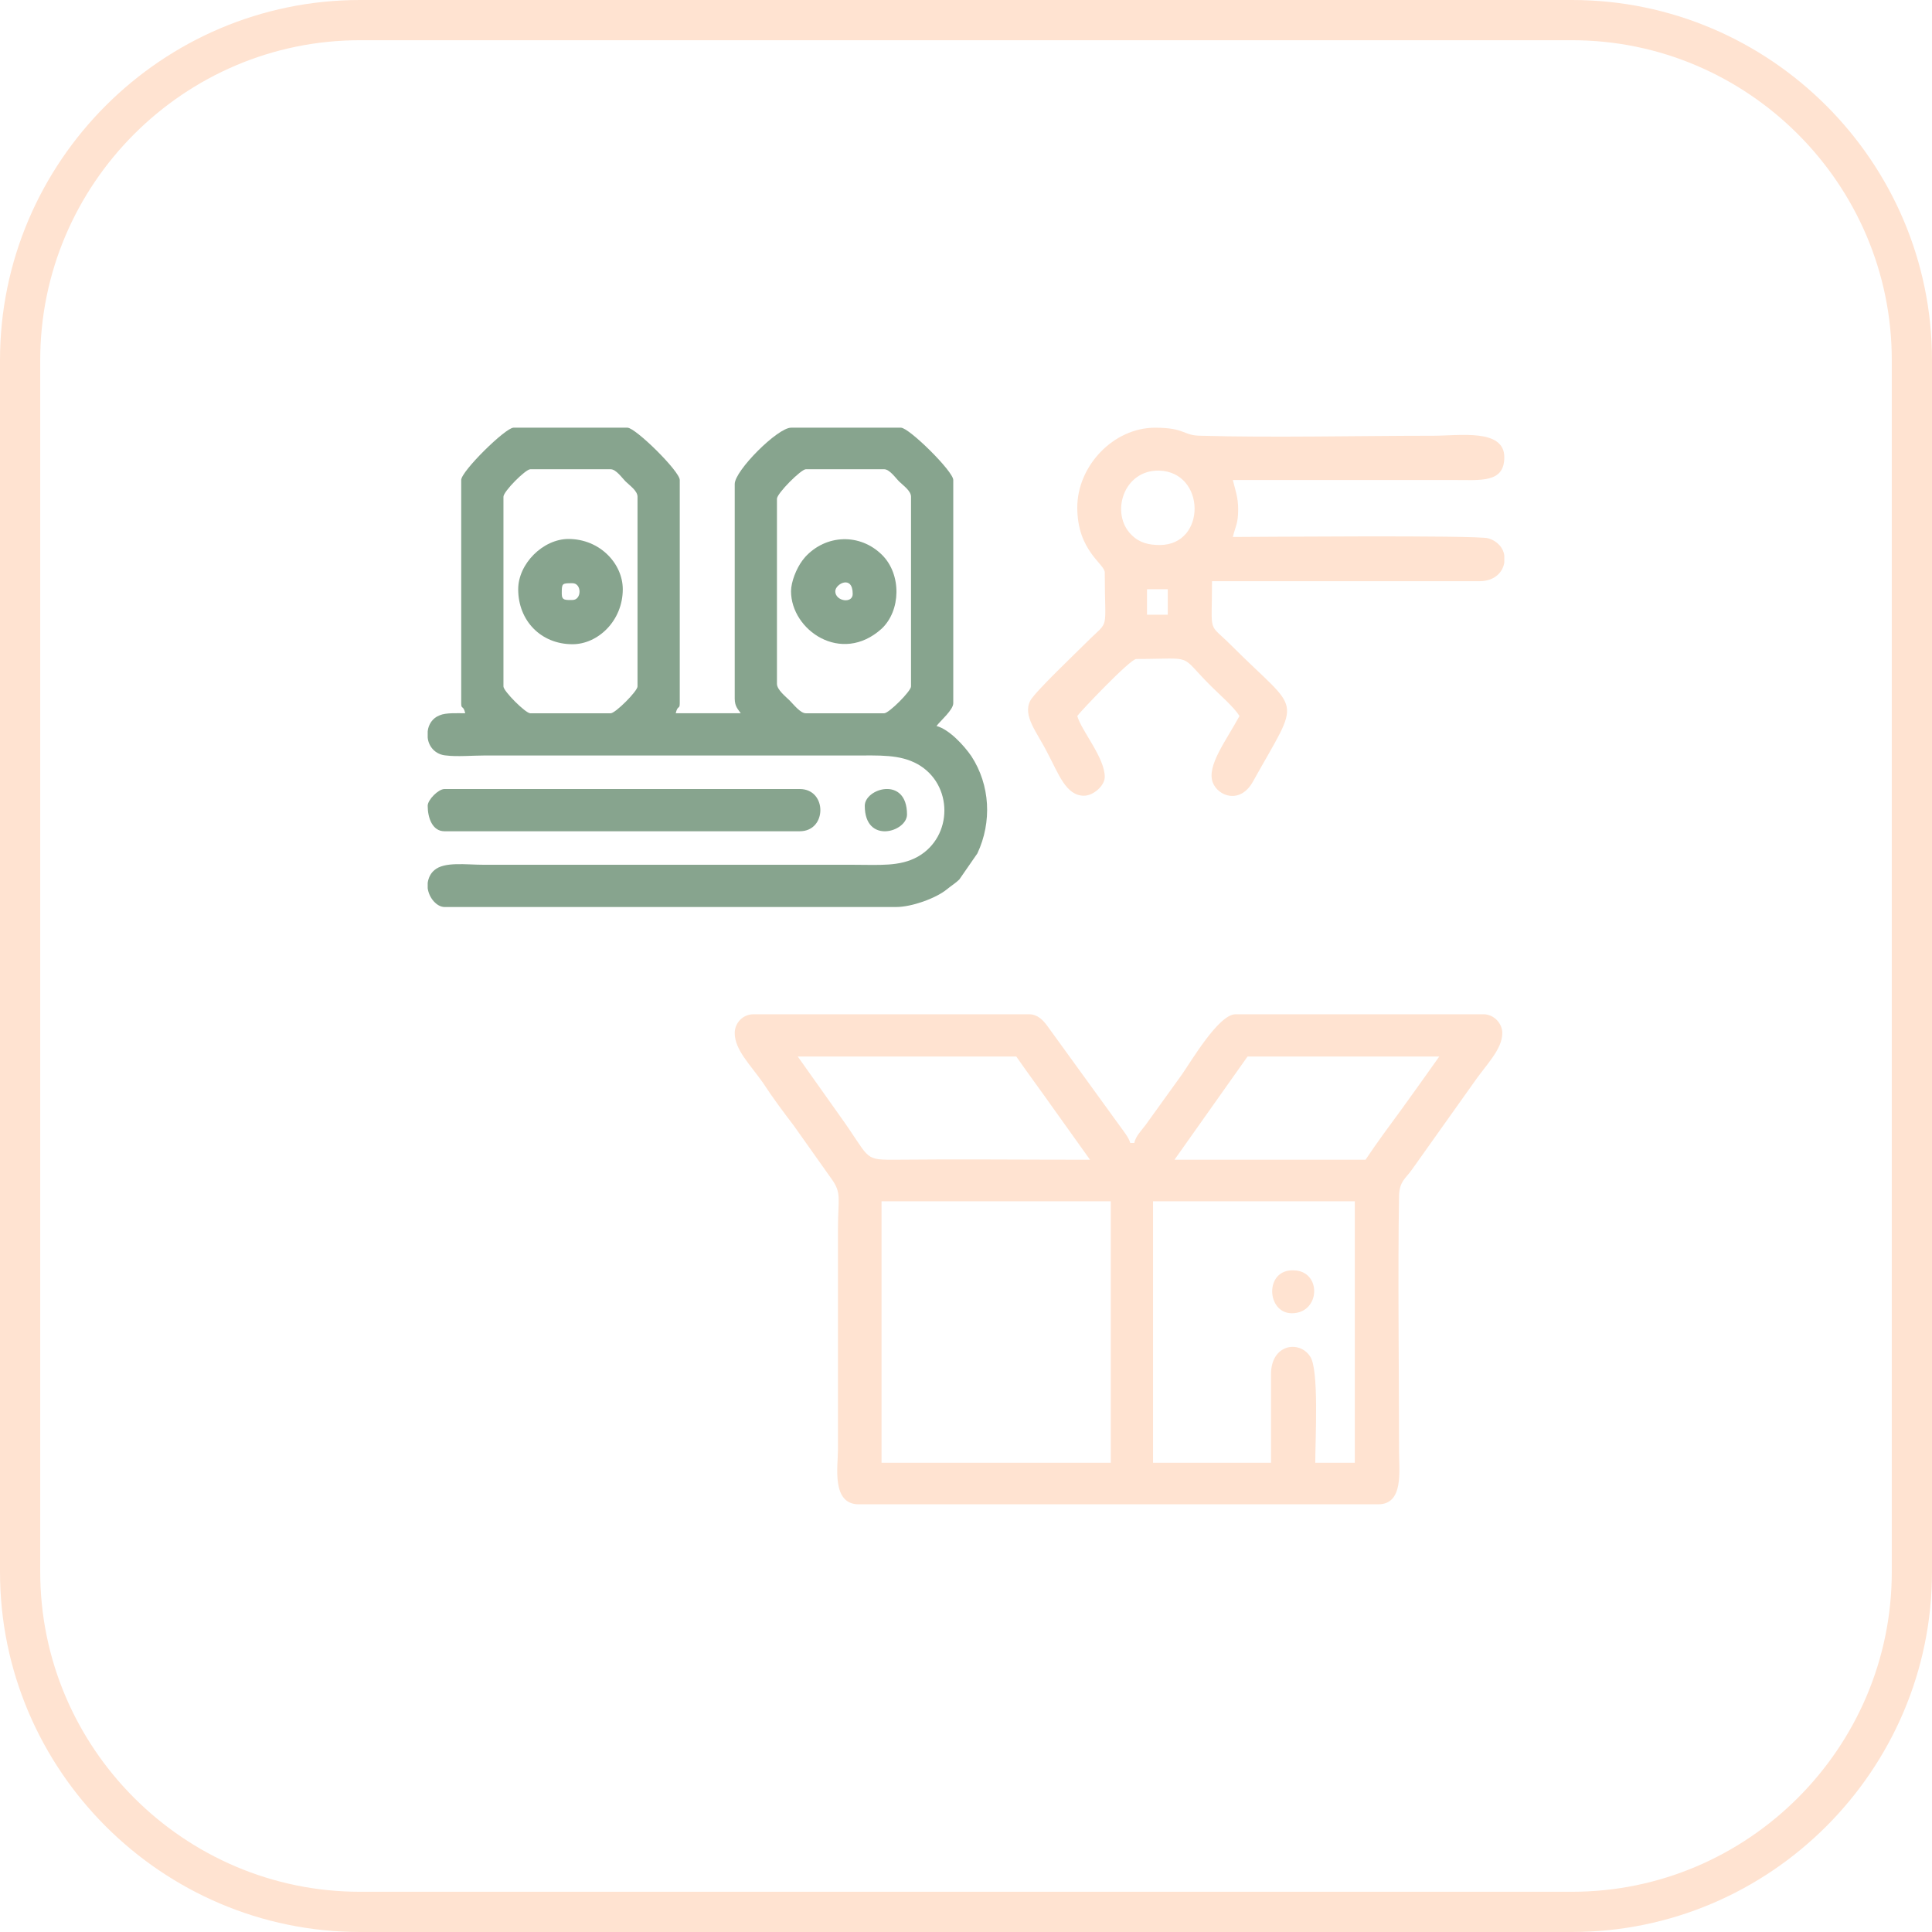
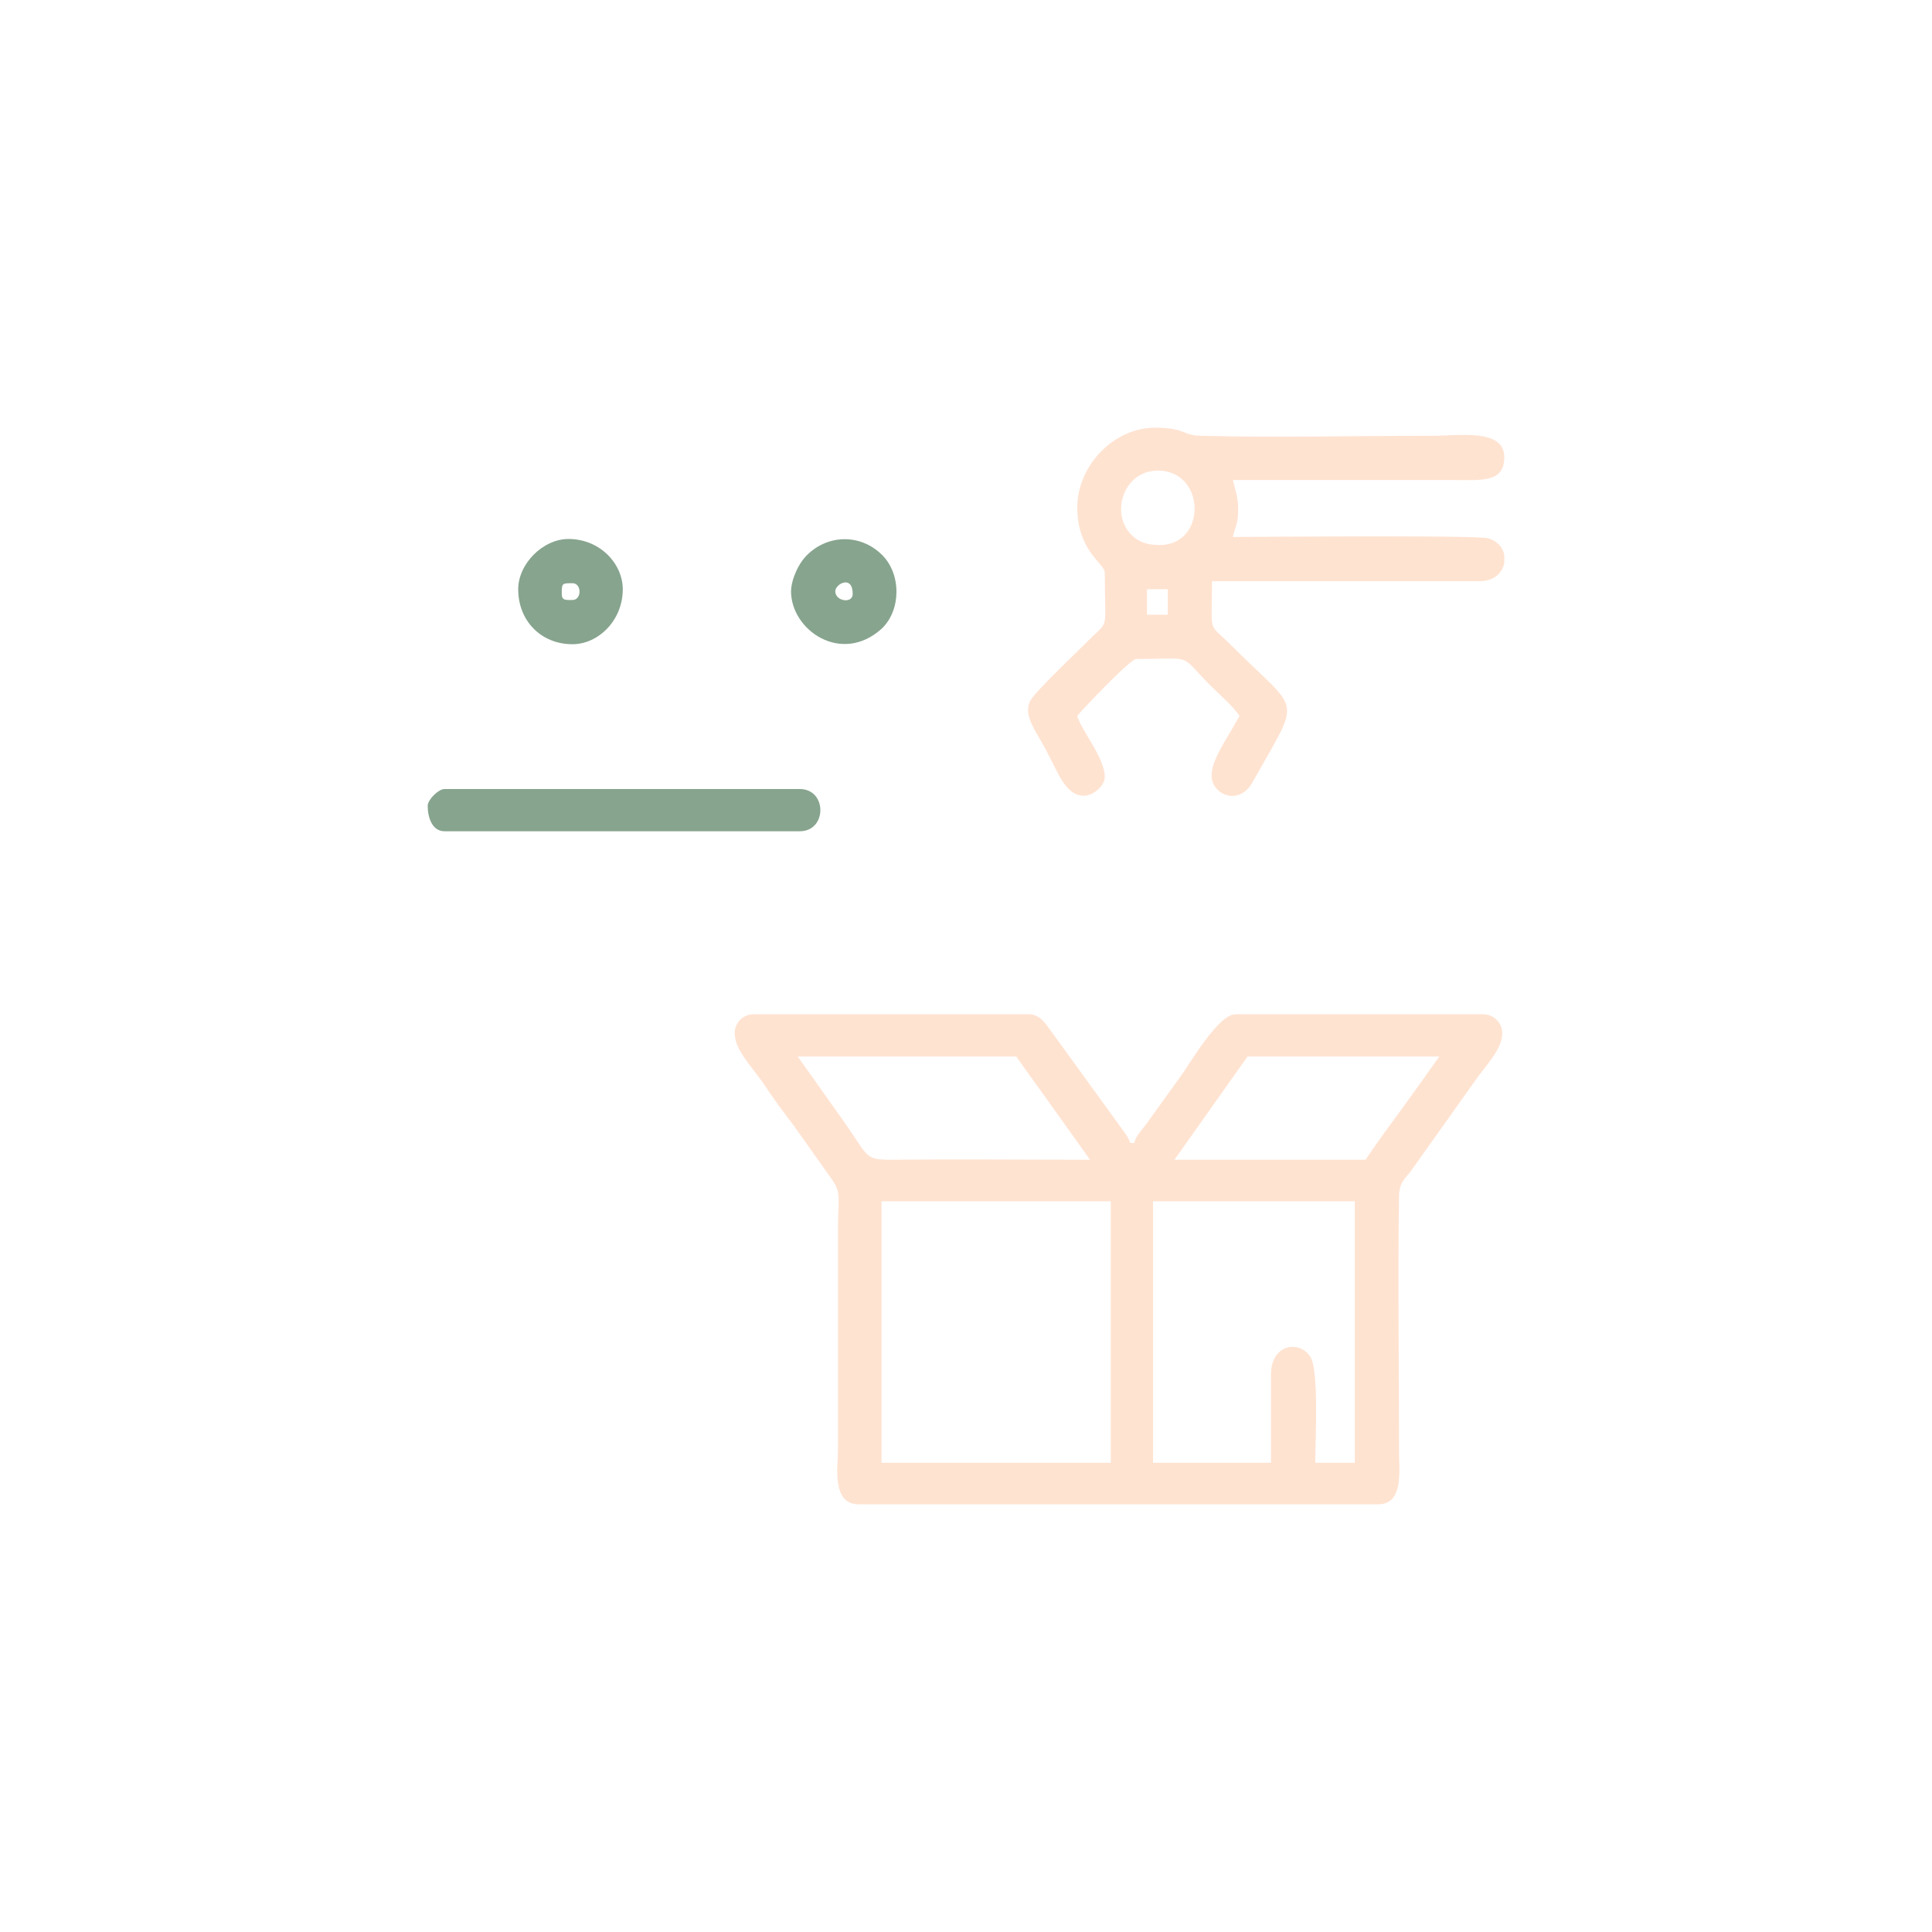
<svg xmlns="http://www.w3.org/2000/svg" xml:space="preserve" width="169px" height="169px" style="shape-rendering:geometricPrecision; text-rendering:geometricPrecision; image-rendering:optimizeQuality; fill-rule:evenodd; clip-rule:evenodd" viewBox="0 0 28.82 28.82">
  <defs>
    <style type="text/css">  .str0 {stroke:#FFE3D1;stroke-width:0.6;stroke-miterlimit:22.926} .fil0 {fill:none} .fil2 {fill:#87A48E} .fil1 {fill:#FFE3D1}  </style>
  </defs>
  <g id="Слой_x0020_1">
    <g>
-       <path class="fil0 str0" d="M5.37 0.3l18.08 0c2.79,0 5.07,2.28 5.07,5.07l0 18.08c0,2.79 -2.28,5.07 -5.07,5.07l-18.08 0c-2.79,0 -5.07,-2.28 -5.07,-5.07l0 -18.08c0,-2.79 2.28,-5.07 5.07,-5.07z" />
-     </g>
+       </g>
    <g>
      <path class="fil1" d="M13.15 17.92l3.42 0 0 3.9 -3.42 0 0 -3.9zm5.81 2.58l0 1.32 -1.76 0 0 -3.9 3.01 0 0 3.9 -0.59 0c0,-0.35 0.06,-1.41 -0.08,-1.59 -0.16,-0.24 -0.58,-0.18 -0.58,0.27zm1.41 -3.2l-2.85 0 1.09 -1.54 2.86 0c-0.09,0.13 -0.18,0.25 -0.27,0.38 -0.1,0.14 -0.18,0.25 -0.28,0.39 -0.19,0.26 -0.37,0.5 -0.55,0.77zm-8.47 -1.54l3.26 0c0.18,0.26 0.36,0.5 0.55,0.77l0.55 0.77c-0.98,0 -1.97,-0.01 -2.95,0 -0.44,0 -0.33,-0.03 -0.8,-0.68l-0.61 -0.86zm-0.94 -0.35c0,0.25 0.23,0.47 0.42,0.74 0.15,0.23 0.3,0.43 0.46,0.64l0.56 0.79c0.16,0.22 0.1,0.29 0.1,0.75l0 3.3c0,0.24 -0.1,0.81 0.31,0.81l7.75 0c0.38,0 0.31,-0.5 0.31,-0.78 0,-1.21 -0.02,-2.67 0,-3.83 0.01,-0.21 0.09,-0.24 0.19,-0.38l0.91 -1.28c0.19,-0.28 0.44,-0.51 0.44,-0.76 0,-0.15 -0.13,-0.28 -0.28,-0.28l-3.7 0c-0.25,0 -0.66,0.7 -0.8,0.9l-0.54 0.75c-0.06,0.08 -0.15,0.17 -0.17,0.27l-0.06 0c-0.02,-0.08 -0.11,-0.19 -0.16,-0.26l-1.08 -1.49c-0.06,-0.08 -0.14,-0.17 -0.27,-0.17l-4.11 0c-0.16,0 -0.28,0.13 -0.28,0.28z" />
-       <path class="fil2" d="M7.51 10.24l0 -2.83c0,-0.08 0.33,-0.41 0.4,-0.41l1.2 0c0.08,0 0.17,0.13 0.22,0.18 0.06,0.06 0.18,0.14 0.18,0.23l0 2.83c0,0.07 -0.33,0.4 -0.4,0.4l-1.2 0c-0.07,0 -0.4,-0.33 -0.4,-0.4zm-1.13 3.01l0 -0.08c0.01,-0.07 0.04,-0.14 0.1,-0.19 0.15,-0.13 0.47,-0.08 0.74,-0.08l5.5 0c0.4,0 0.7,0.03 0.97,-0.12 0.53,-0.3 0.53,-1.08 0,-1.38 -0.27,-0.15 -0.57,-0.13 -0.97,-0.13l-5.5 0c-0.16,0 -0.41,0.02 -0.56,0 -0.17,-0.01 -0.27,-0.14 -0.28,-0.27l0 -0.09c0.01,-0.1 0.07,-0.2 0.18,-0.24 0.09,-0.04 0.26,-0.03 0.38,-0.03 -0.03,-0.13 -0.06,-0.05 -0.06,-0.15l0 -3.33c0,-0.13 0.66,-0.78 0.78,-0.78l1.7 0c0.12,0 0.78,0.65 0.78,0.78l0 3.33c0,0.1 -0.03,0.02 -0.06,0.15l0.97 0c-0.04,-0.06 -0.09,-0.1 -0.09,-0.22l0 -3.2c0,-0.2 0.64,-0.84 0.84,-0.84l1.64 0c0.12,0 0.78,0.65 0.78,0.78l0 3.33c0,0.1 -0.19,0.26 -0.25,0.34 0.19,0.05 0.41,0.29 0.52,0.45 0.28,0.43 0.31,0.98 0.09,1.45l-0.27 0.39c-0.05,0.05 -0.13,0.1 -0.19,0.15 -0.16,0.13 -0.52,0.26 -0.75,0.26l-6.74 0c-0.11,0 -0.23,-0.13 -0.25,-0.28zm5.21 -3.05l0 -2.76c0,-0.08 0.36,-0.44 0.43,-0.44l1.17 0c0.08,0 0.17,0.13 0.22,0.18 0.06,0.06 0.18,0.14 0.18,0.23l0 2.83c0,0.07 -0.33,0.4 -0.4,0.4l-1.17 0c-0.08,0 -0.18,-0.13 -0.24,-0.19 -0.06,-0.06 -0.19,-0.16 -0.19,-0.25z" />
      <path class="fil1" d="M17.11 8.79l0.31 0 0 0.38 -0.31 0 0 -0.38zm5.33 -0.5l0 0.1c-0.02,0.14 -0.14,0.28 -0.37,0.28l-3.99 0c0,0.82 -0.07,0.6 0.29,0.96 1.04,1.04 1.05,0.72 0.32,2.03 -0.19,0.34 -0.52,0.22 -0.6,0.01 -0.09,-0.25 0.2,-0.62 0.4,-0.99 -0.09,-0.14 -0.3,-0.32 -0.43,-0.45 -0.49,-0.49 -0.22,-0.4 -1.11,-0.4 -0.09,0 -0.83,0.78 -0.88,0.85 0.06,0.22 0.41,0.62 0.41,0.91 0,0.13 -0.17,0.28 -0.31,0.28 -0.27,0 -0.38,-0.33 -0.54,-0.63 -0.16,-0.32 -0.38,-0.56 -0.26,-0.79 0.08,-0.14 0.66,-0.69 0.85,-0.88 0.34,-0.34 0.26,-0.12 0.26,-1.03 0,-0.13 -0.41,-0.32 -0.41,-0.97 0,-0.62 0.54,-1.19 1.16,-1.19 0.46,0 0.41,0.12 0.69,0.12 1.03,0.03 2.39,0 3.46,0 0.39,0 1.06,-0.11 1.06,0.32 0,0.39 -0.35,0.34 -0.78,0.34l-3.27 0c0.04,0.16 0.08,0.26 0.08,0.44 0,0.21 -0.04,0.25 -0.08,0.41 0.27,0 3.64,-0.03 3.81,0.02 0.14,0.04 0.23,0.15 0.24,0.26zm-5.14 -0.16c-0.16,0 -0.3,-0.03 -0.42,-0.15 -0.32,-0.31 -0.13,-0.97 0.41,-0.96 0.7,0.02 0.71,1.11 0.01,1.11z" />
      <path class="fil2" d="M6.38 12.02c0,0.18 0.07,0.38 0.25,0.38l5.3 0c0.41,0 0.41,-0.63 0,-0.63l-5.3 0c-0.09,0 -0.25,0.16 -0.25,0.25z" />
      <path class="fil2" d="M12.46 8.82c0,-0.11 0.26,-0.25 0.26,0.04 0,0.15 -0.26,0.11 -0.26,-0.04zm-0.66 0c0,0.58 0.75,1.1 1.35,0.56 0.29,-0.27 0.3,-0.81 0.01,-1.1 -0.33,-0.33 -0.84,-0.31 -1.15,0.03 0,0 -0.04,0.05 -0.04,0.05 -0.09,0.12 -0.17,0.32 -0.17,0.46z" />
      <path class="fil2" d="M8.38 8.86c0,-0.16 0,-0.16 0.16,-0.16 0.14,0 0.14,0.25 0,0.25 -0.1,0 -0.16,0.01 -0.16,-0.09zm-0.65 -0.07c0,0.47 0.34,0.82 0.81,0.82 0.38,0 0.75,-0.35 0.75,-0.82 0,-0.38 -0.34,-0.75 -0.81,-0.75 -0.38,0 -0.75,0.37 -0.75,0.75z" />
-       <path class="fil1" d="M19.27 19.59c0.43,0 0.45,-0.63 0.03,-0.64 -0.44,-0.02 -0.41,0.64 -0.03,0.64z" />
-       <path class="fil2" d="M12.9 12.02c0,0.58 0.63,0.39 0.63,0.13 0,-0.58 -0.63,-0.39 -0.63,-0.13z" />
    </g>
  </g>
</svg>